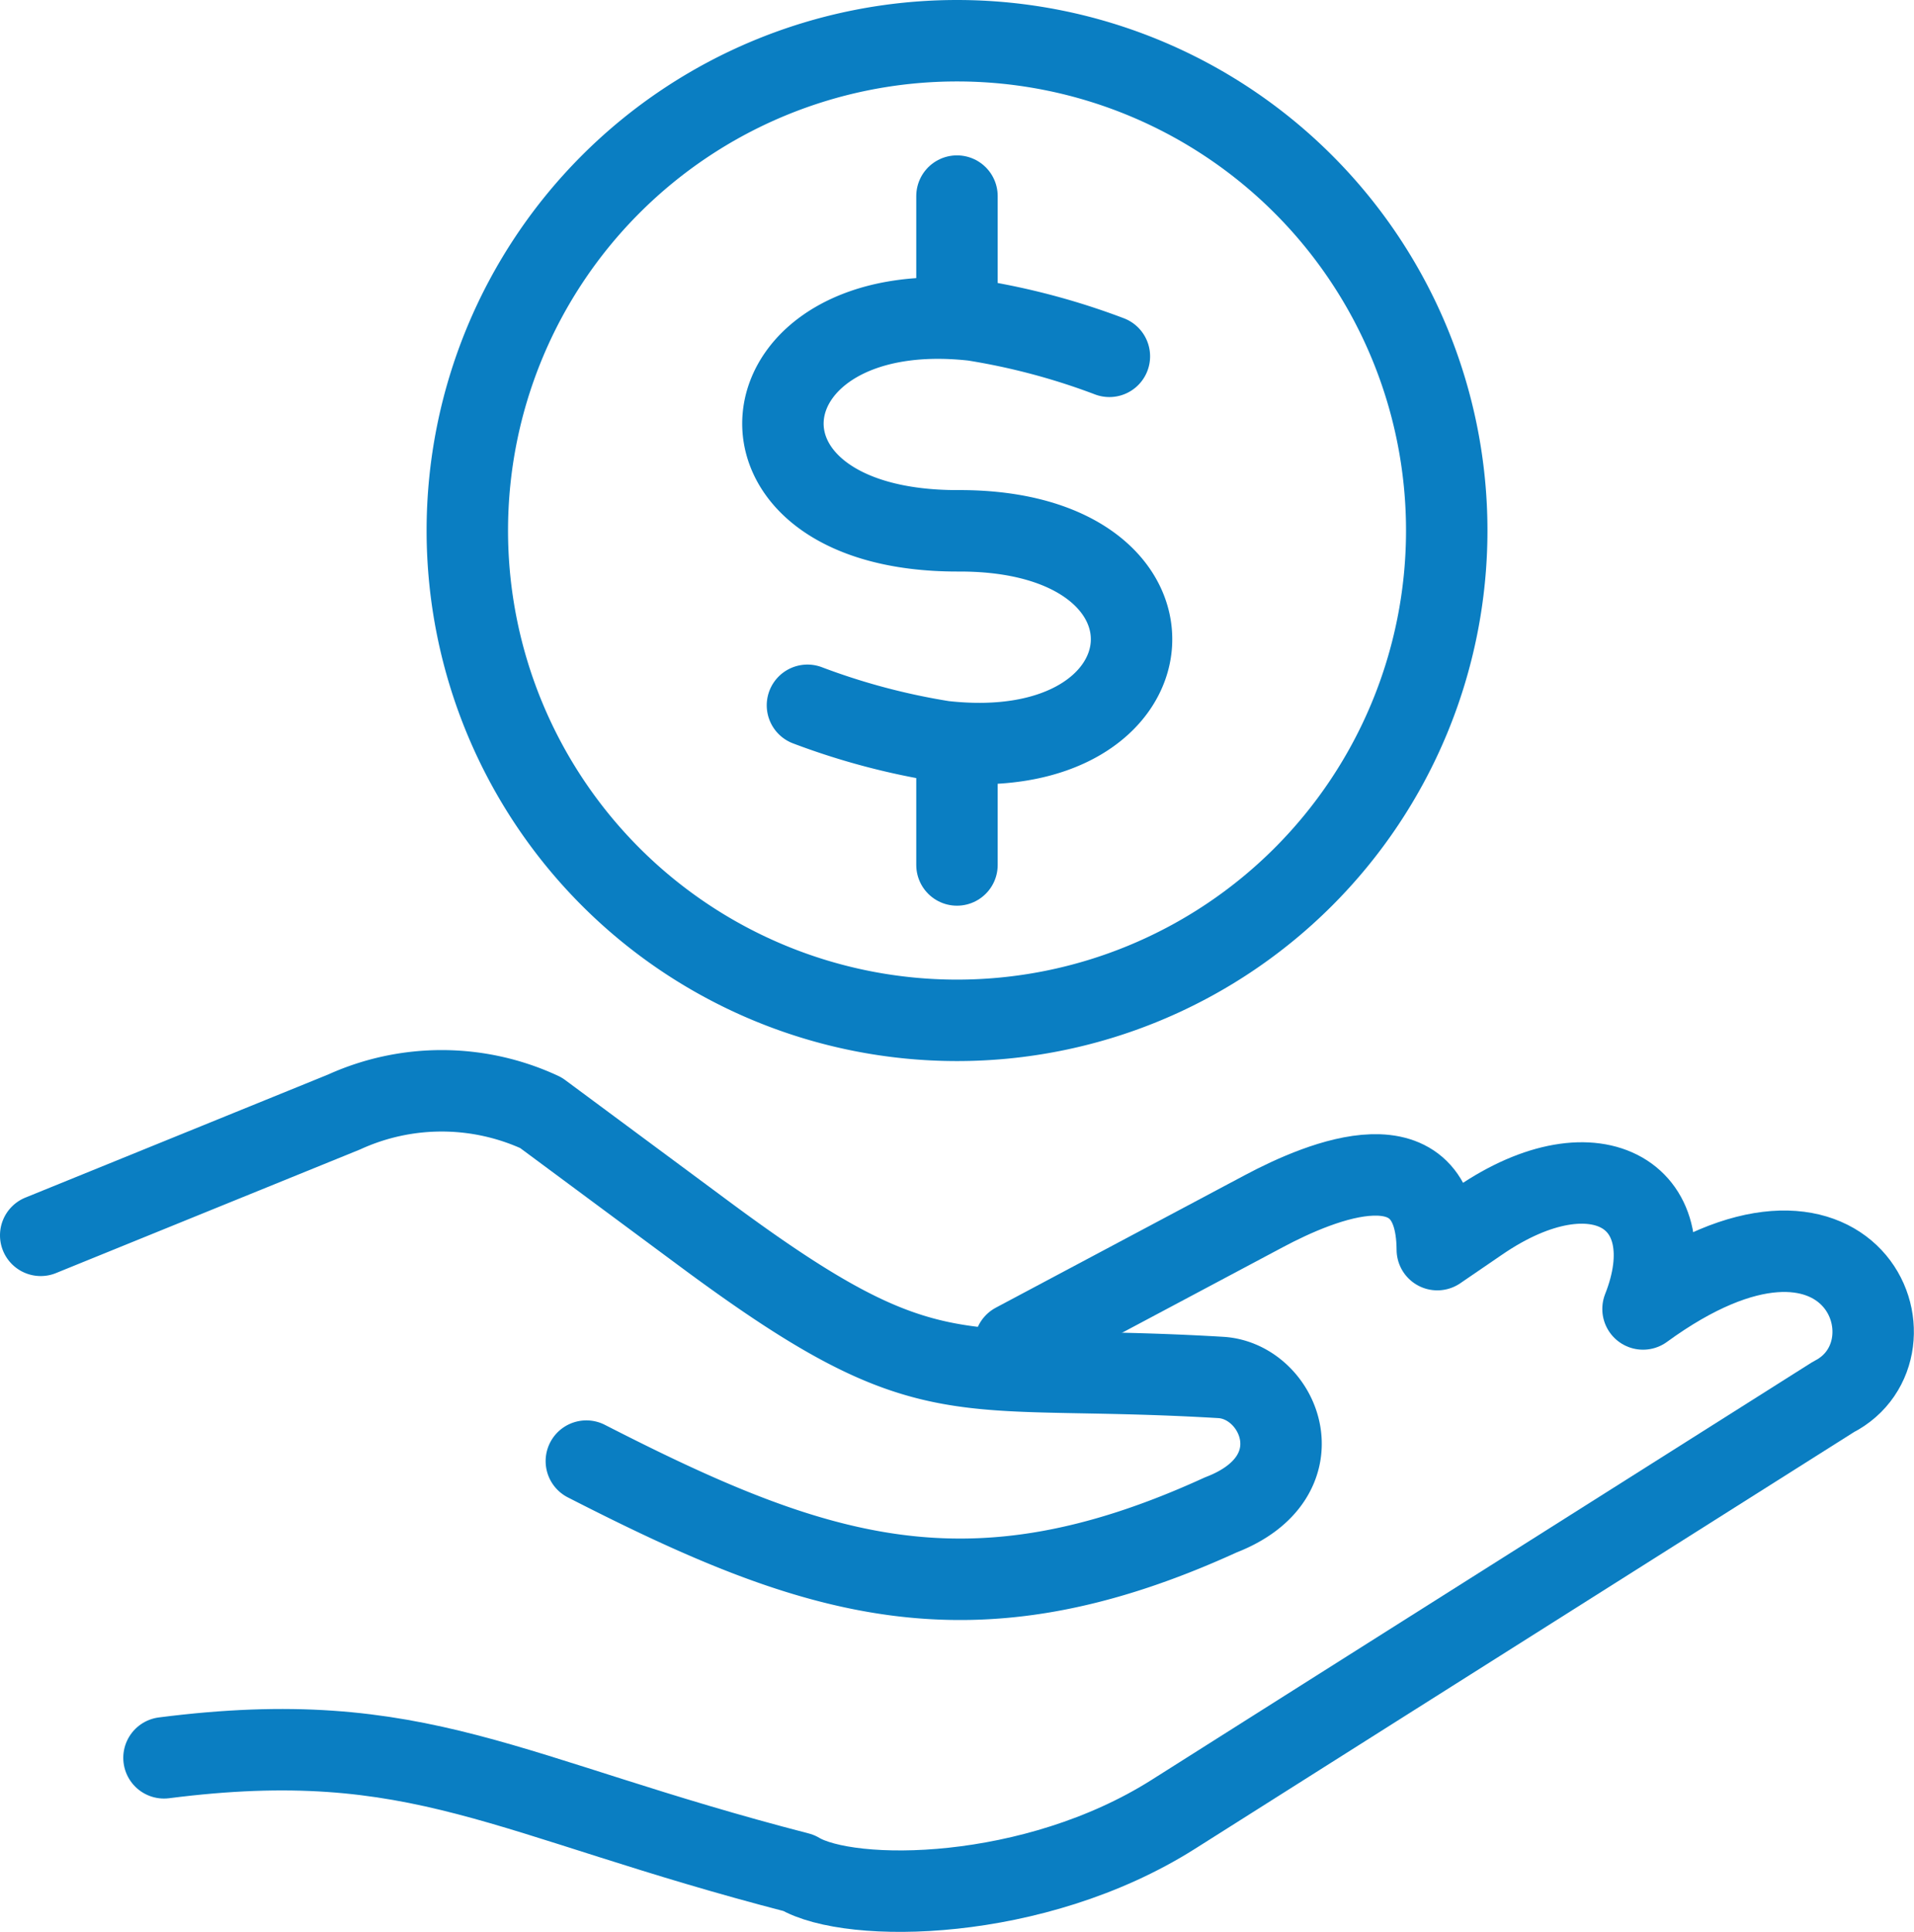
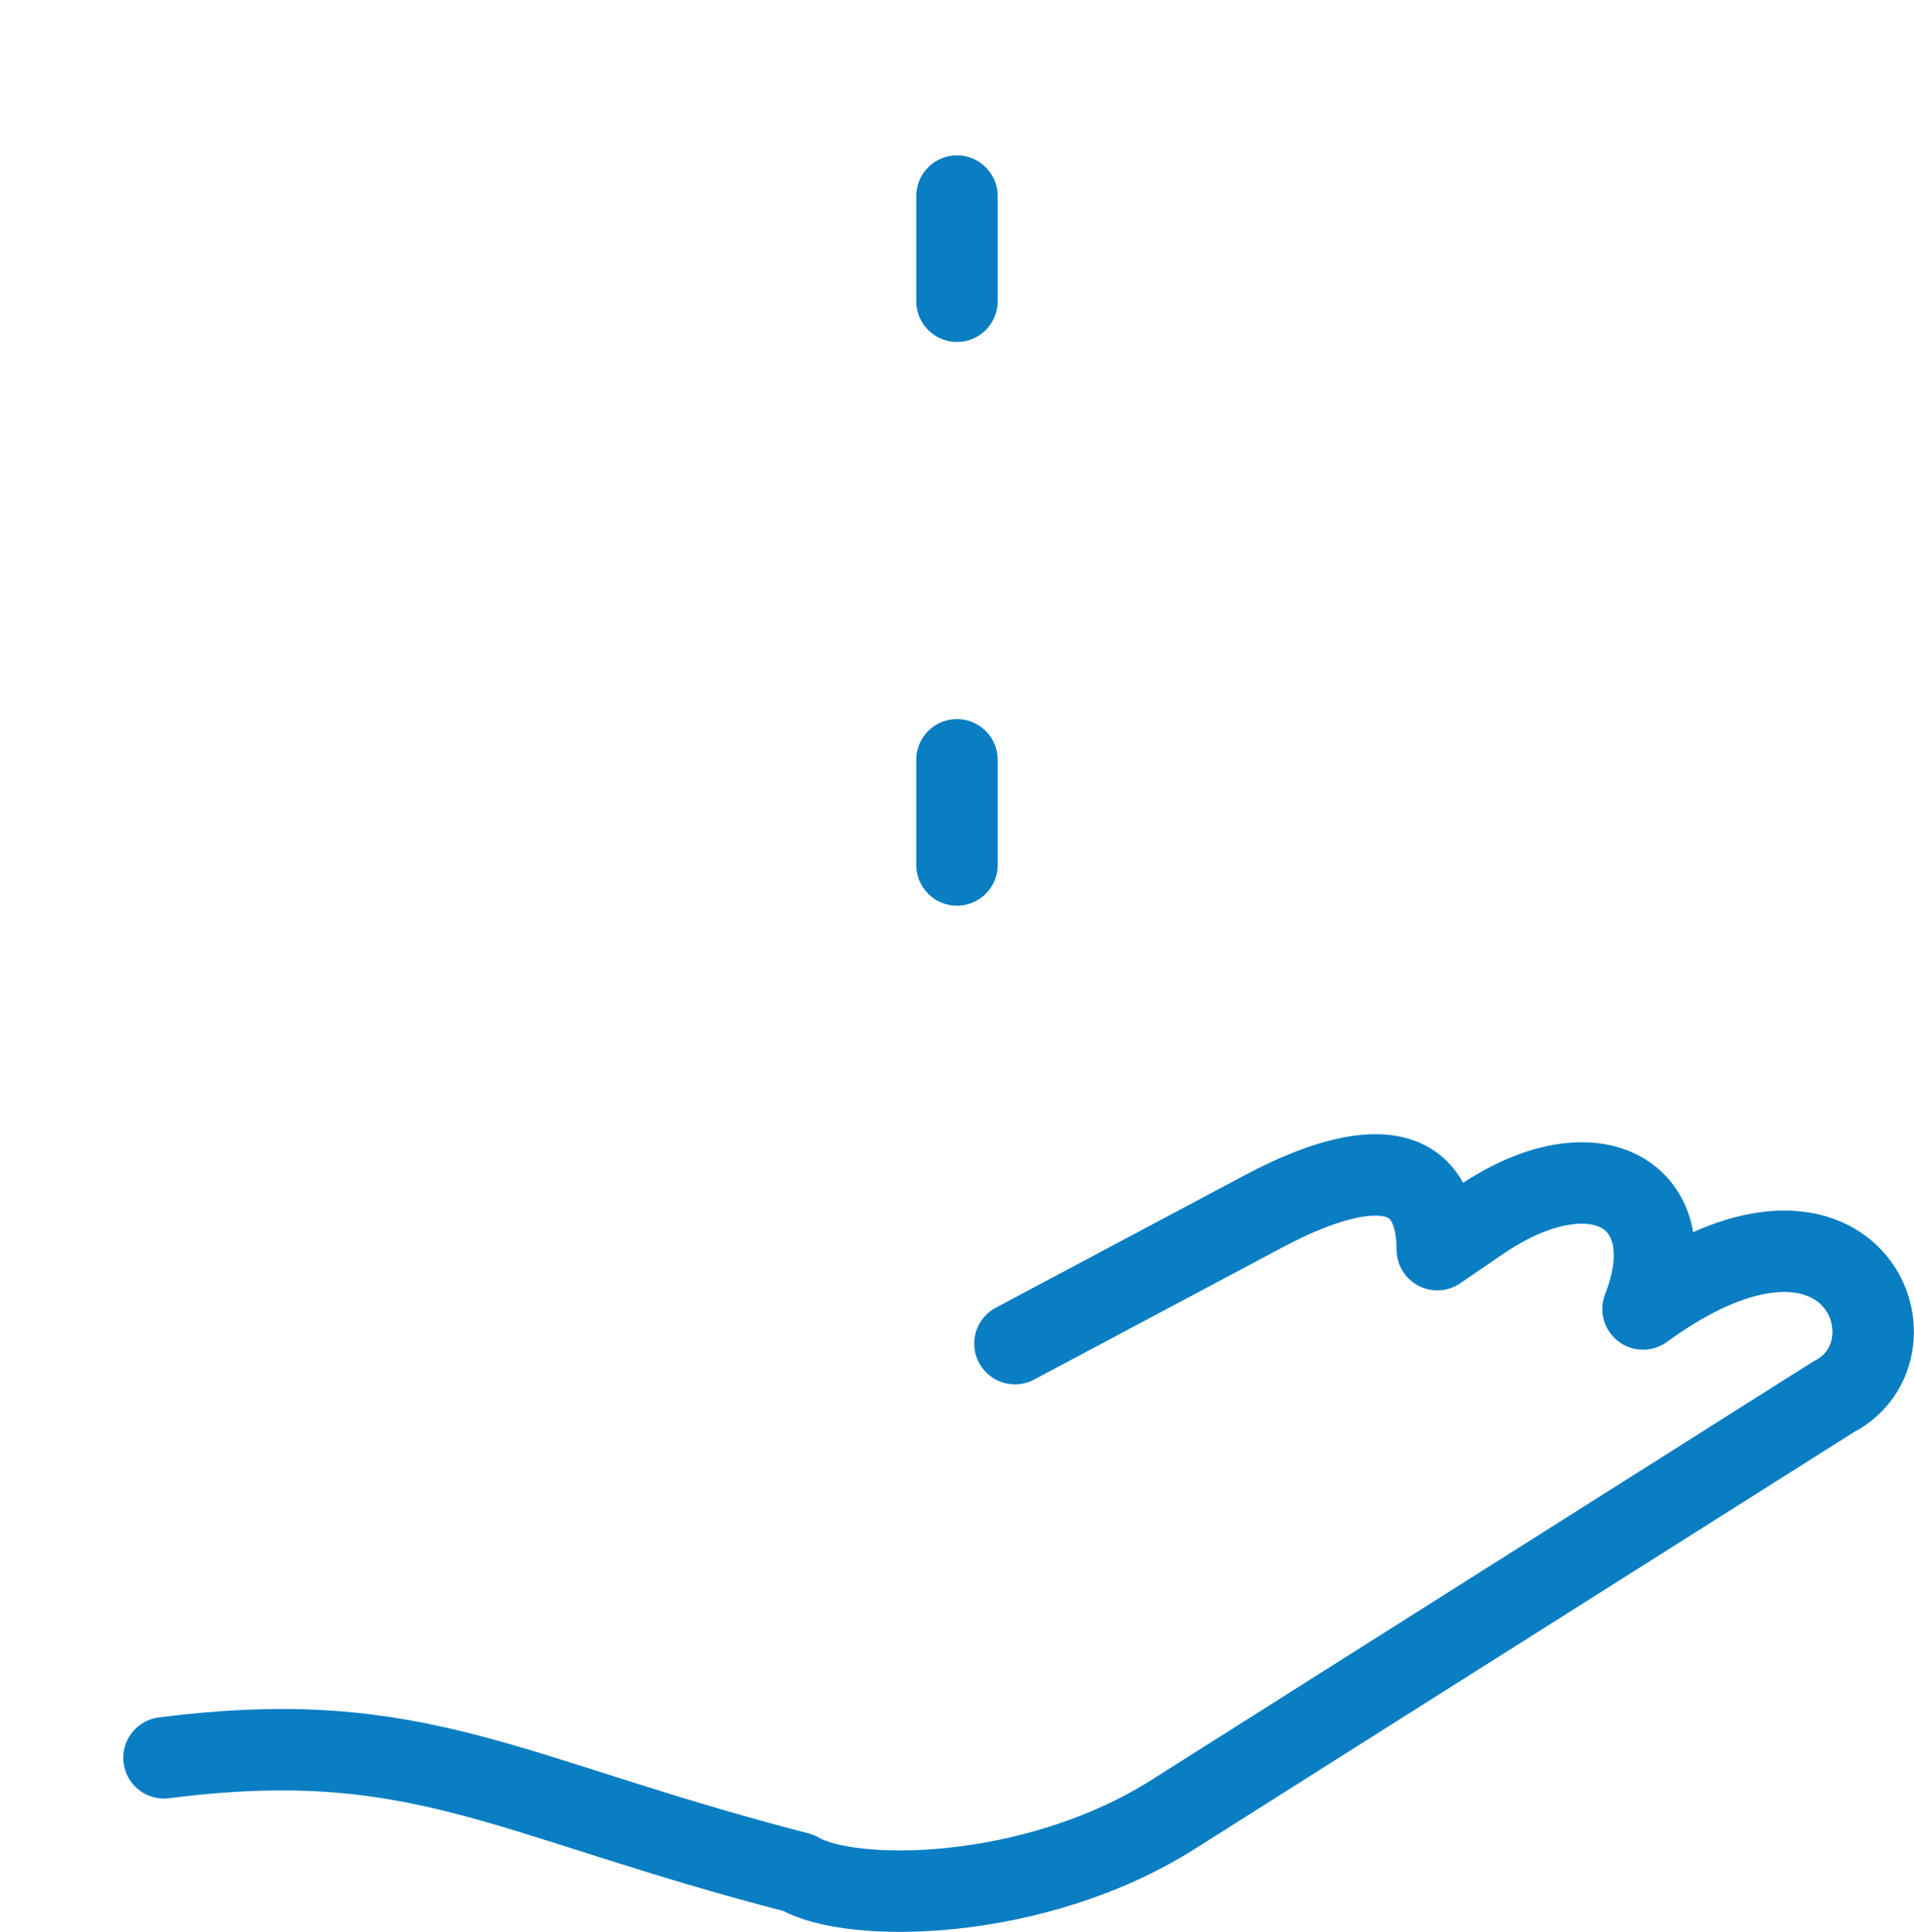
<svg xmlns="http://www.w3.org/2000/svg" id="f44bfe4f-81ba-4d1e-8c45-8b4d6249457e" data-name="Layer 1" viewBox="0 0 33.847 34.154">
  <defs>
    <style>.\39 3c5c6ee-ca67-4e6b-ba4f-c13efab8f729{fill:none;stroke:#0a7ec2;stroke-linecap:round;stroke-linejoin:round;stroke-width:1.44px;}</style>
  </defs>
  <title>icons</title>
  <g id="36438cbe-468d-453a-bcc4-d092bb1d3376" data-name="hand-money">
    <path class="93c5c6ee-ca67-4e6b-ba4f-c13efab8f729" d="M17.948,23.756l4.4-2.341c1.035-.551,3.057-1.386,3.069.679l.743-.508c2.086-1.429,3.675-.417,2.895,1.557,3.707-2.7,5.018.717,3.367,1.555l-8.2,5.183-3.478,2.2c-2.461,1.554-5.709,1.578-6.623,1.032C8.927,31.772,7.429,30.5,2.9,31.079" />
-     <path class="93c5c6ee-ca67-4e6b-ba4f-c13efab8f729" d="M.72,21.841,6.086,19.66a4.163,4.163,0,0,1,3.48.014l2.907,2.154c4.035,2.989,4.362,2.243,9.115,2.526,1.054.063,1.747,1.759,0,2.43-4.436,2.029-7.175,1.119-11.219-.951" />
    <line class="93c5c6ee-ca67-4e6b-ba4f-c13efab8f729" x1="16.923" y1="3.467" x2="16.923" y2="5.326" />
    <line class="93c5c6ee-ca67-4e6b-ba4f-c13efab8f729" x1="16.923" y1="13.434" x2="16.923" y2="15.293" />
-     <path class="93c5c6ee-ca67-4e6b-ba4f-c13efab8f729" d="M16.924.72a8.66,8.66,0,1,1-8.66,8.66A8.66,8.66,0,0,1,16.924.72Z" />
-     <path class="93c5c6ee-ca67-4e6b-ba4f-c13efab8f729" d="M19.618,6.3a12.176,12.176,0,0,0-2.4-.639c-4.176-.47-4.711,3.737-.266,3.724,4.32-.013,3.913,4.2-.273,3.724a12.242,12.242,0,0,1-2.4-.639" />
  </g>
</svg>